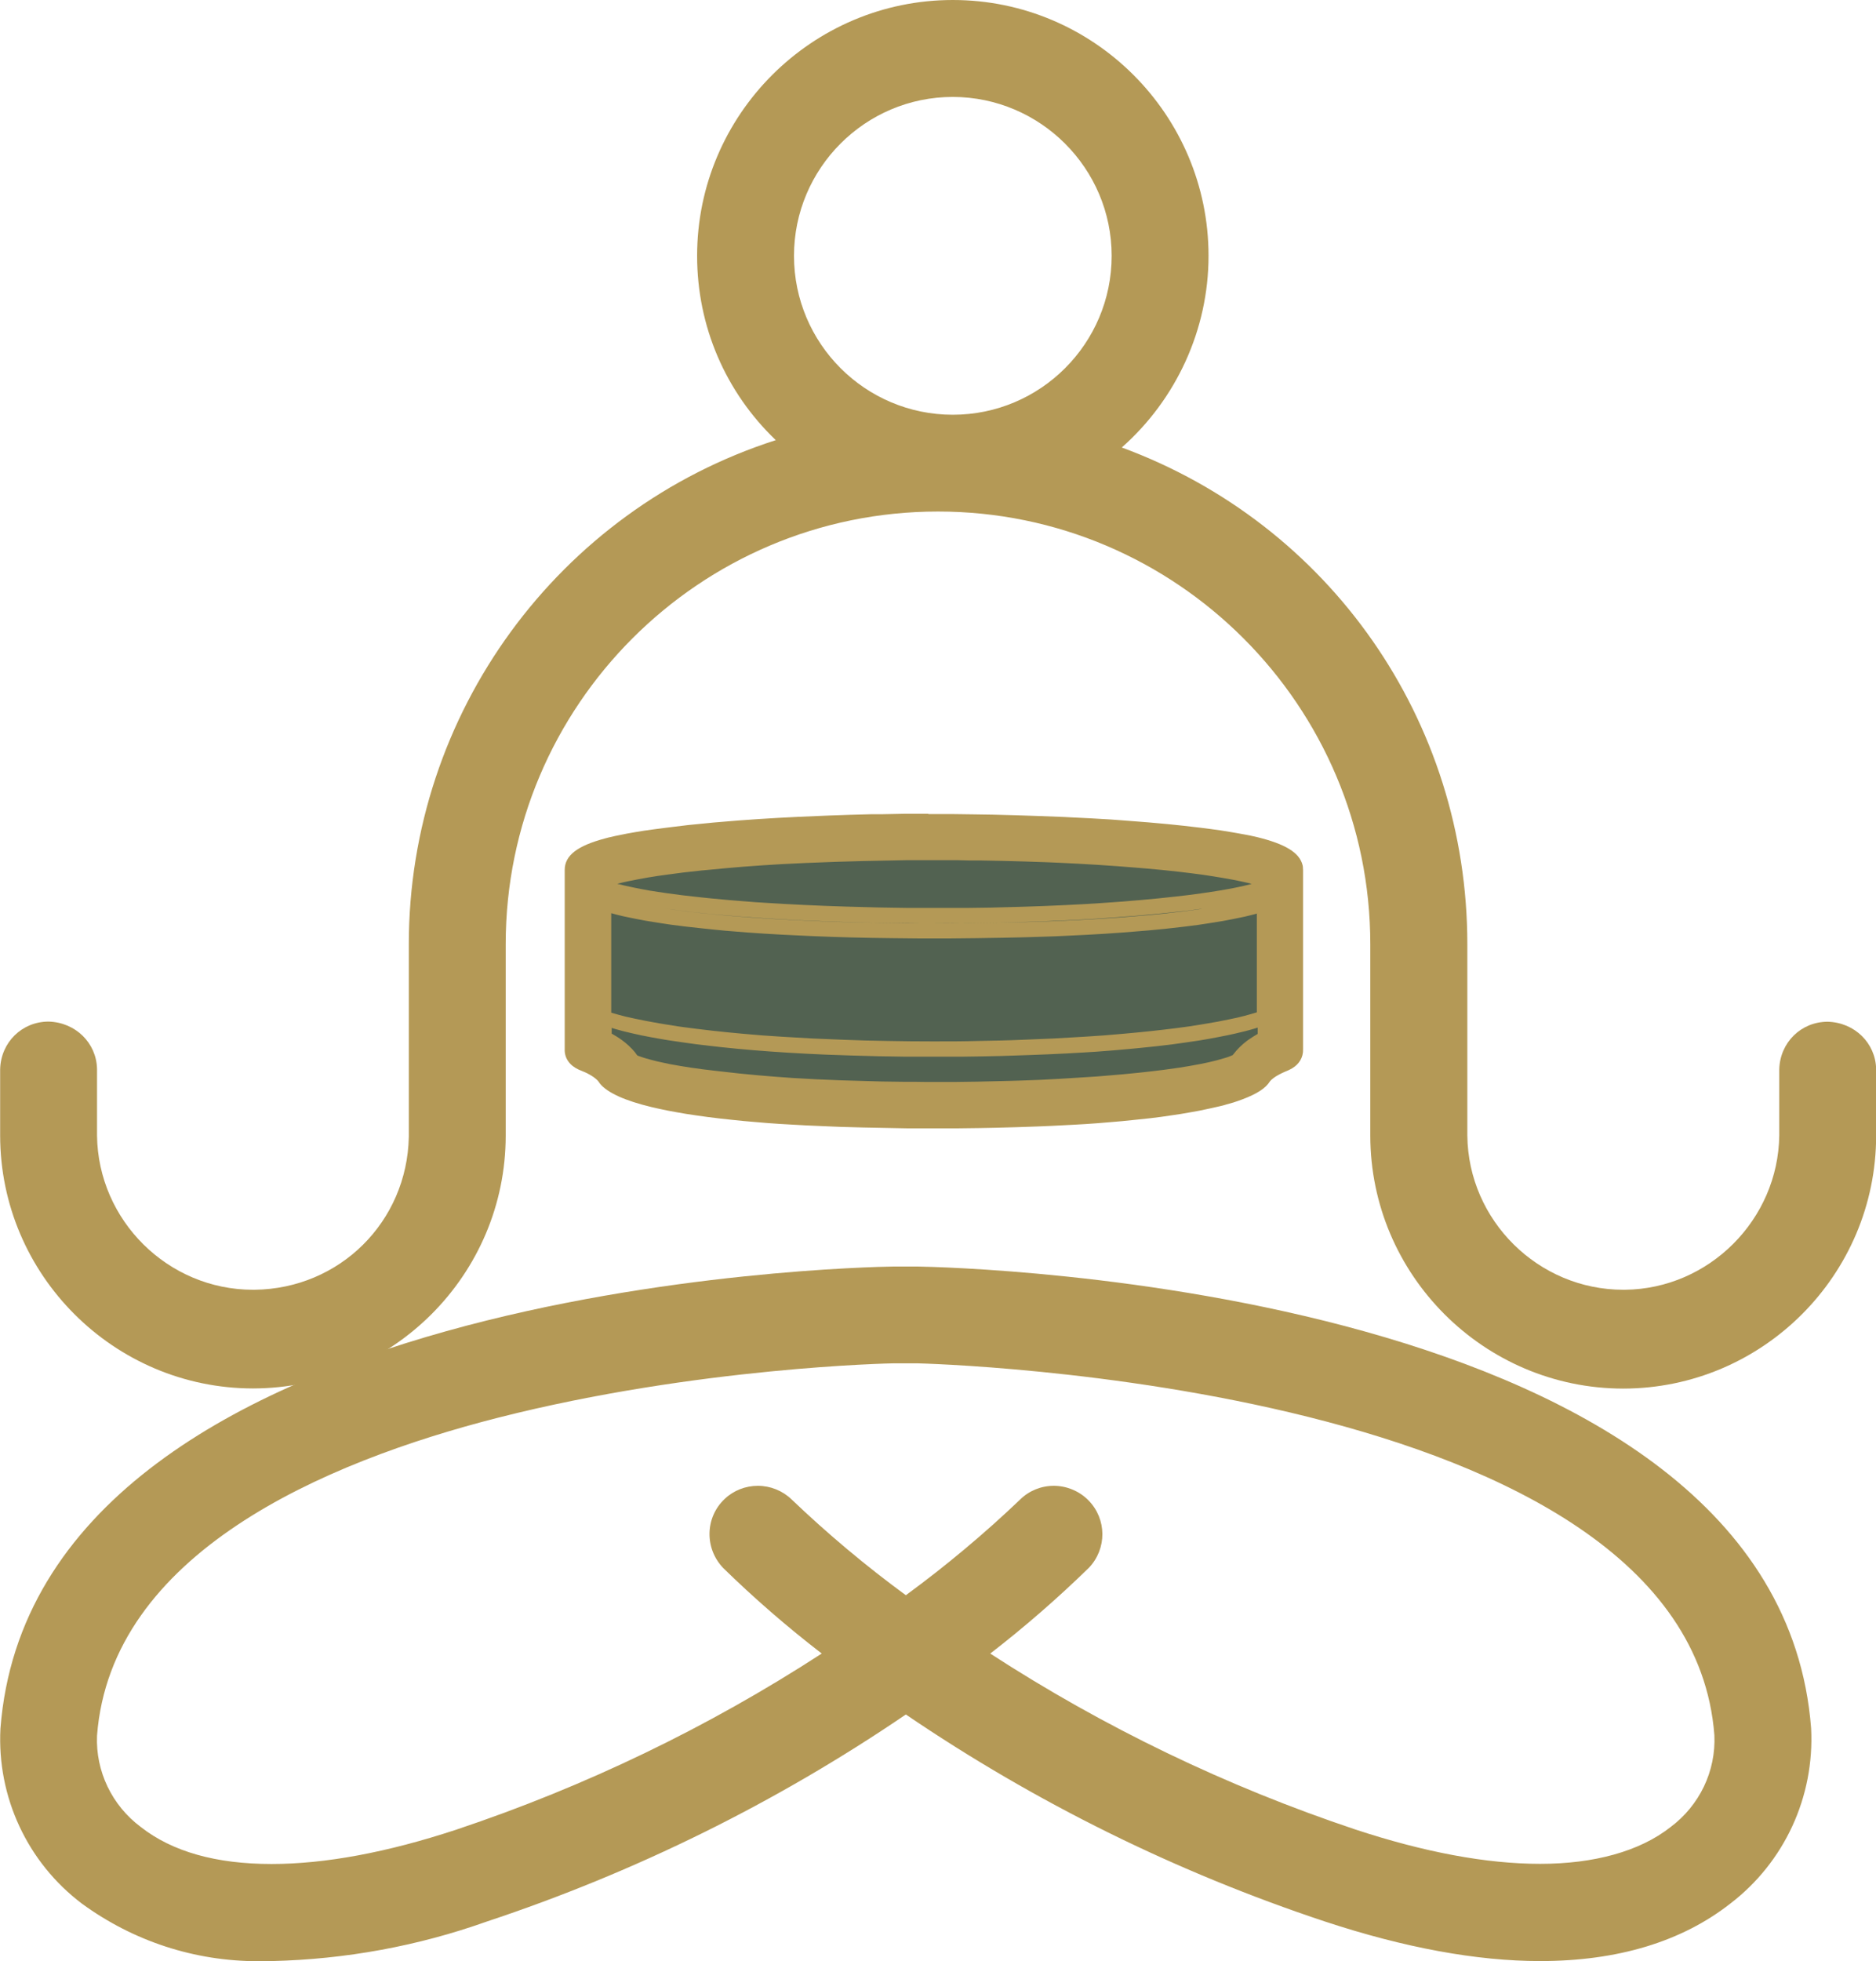
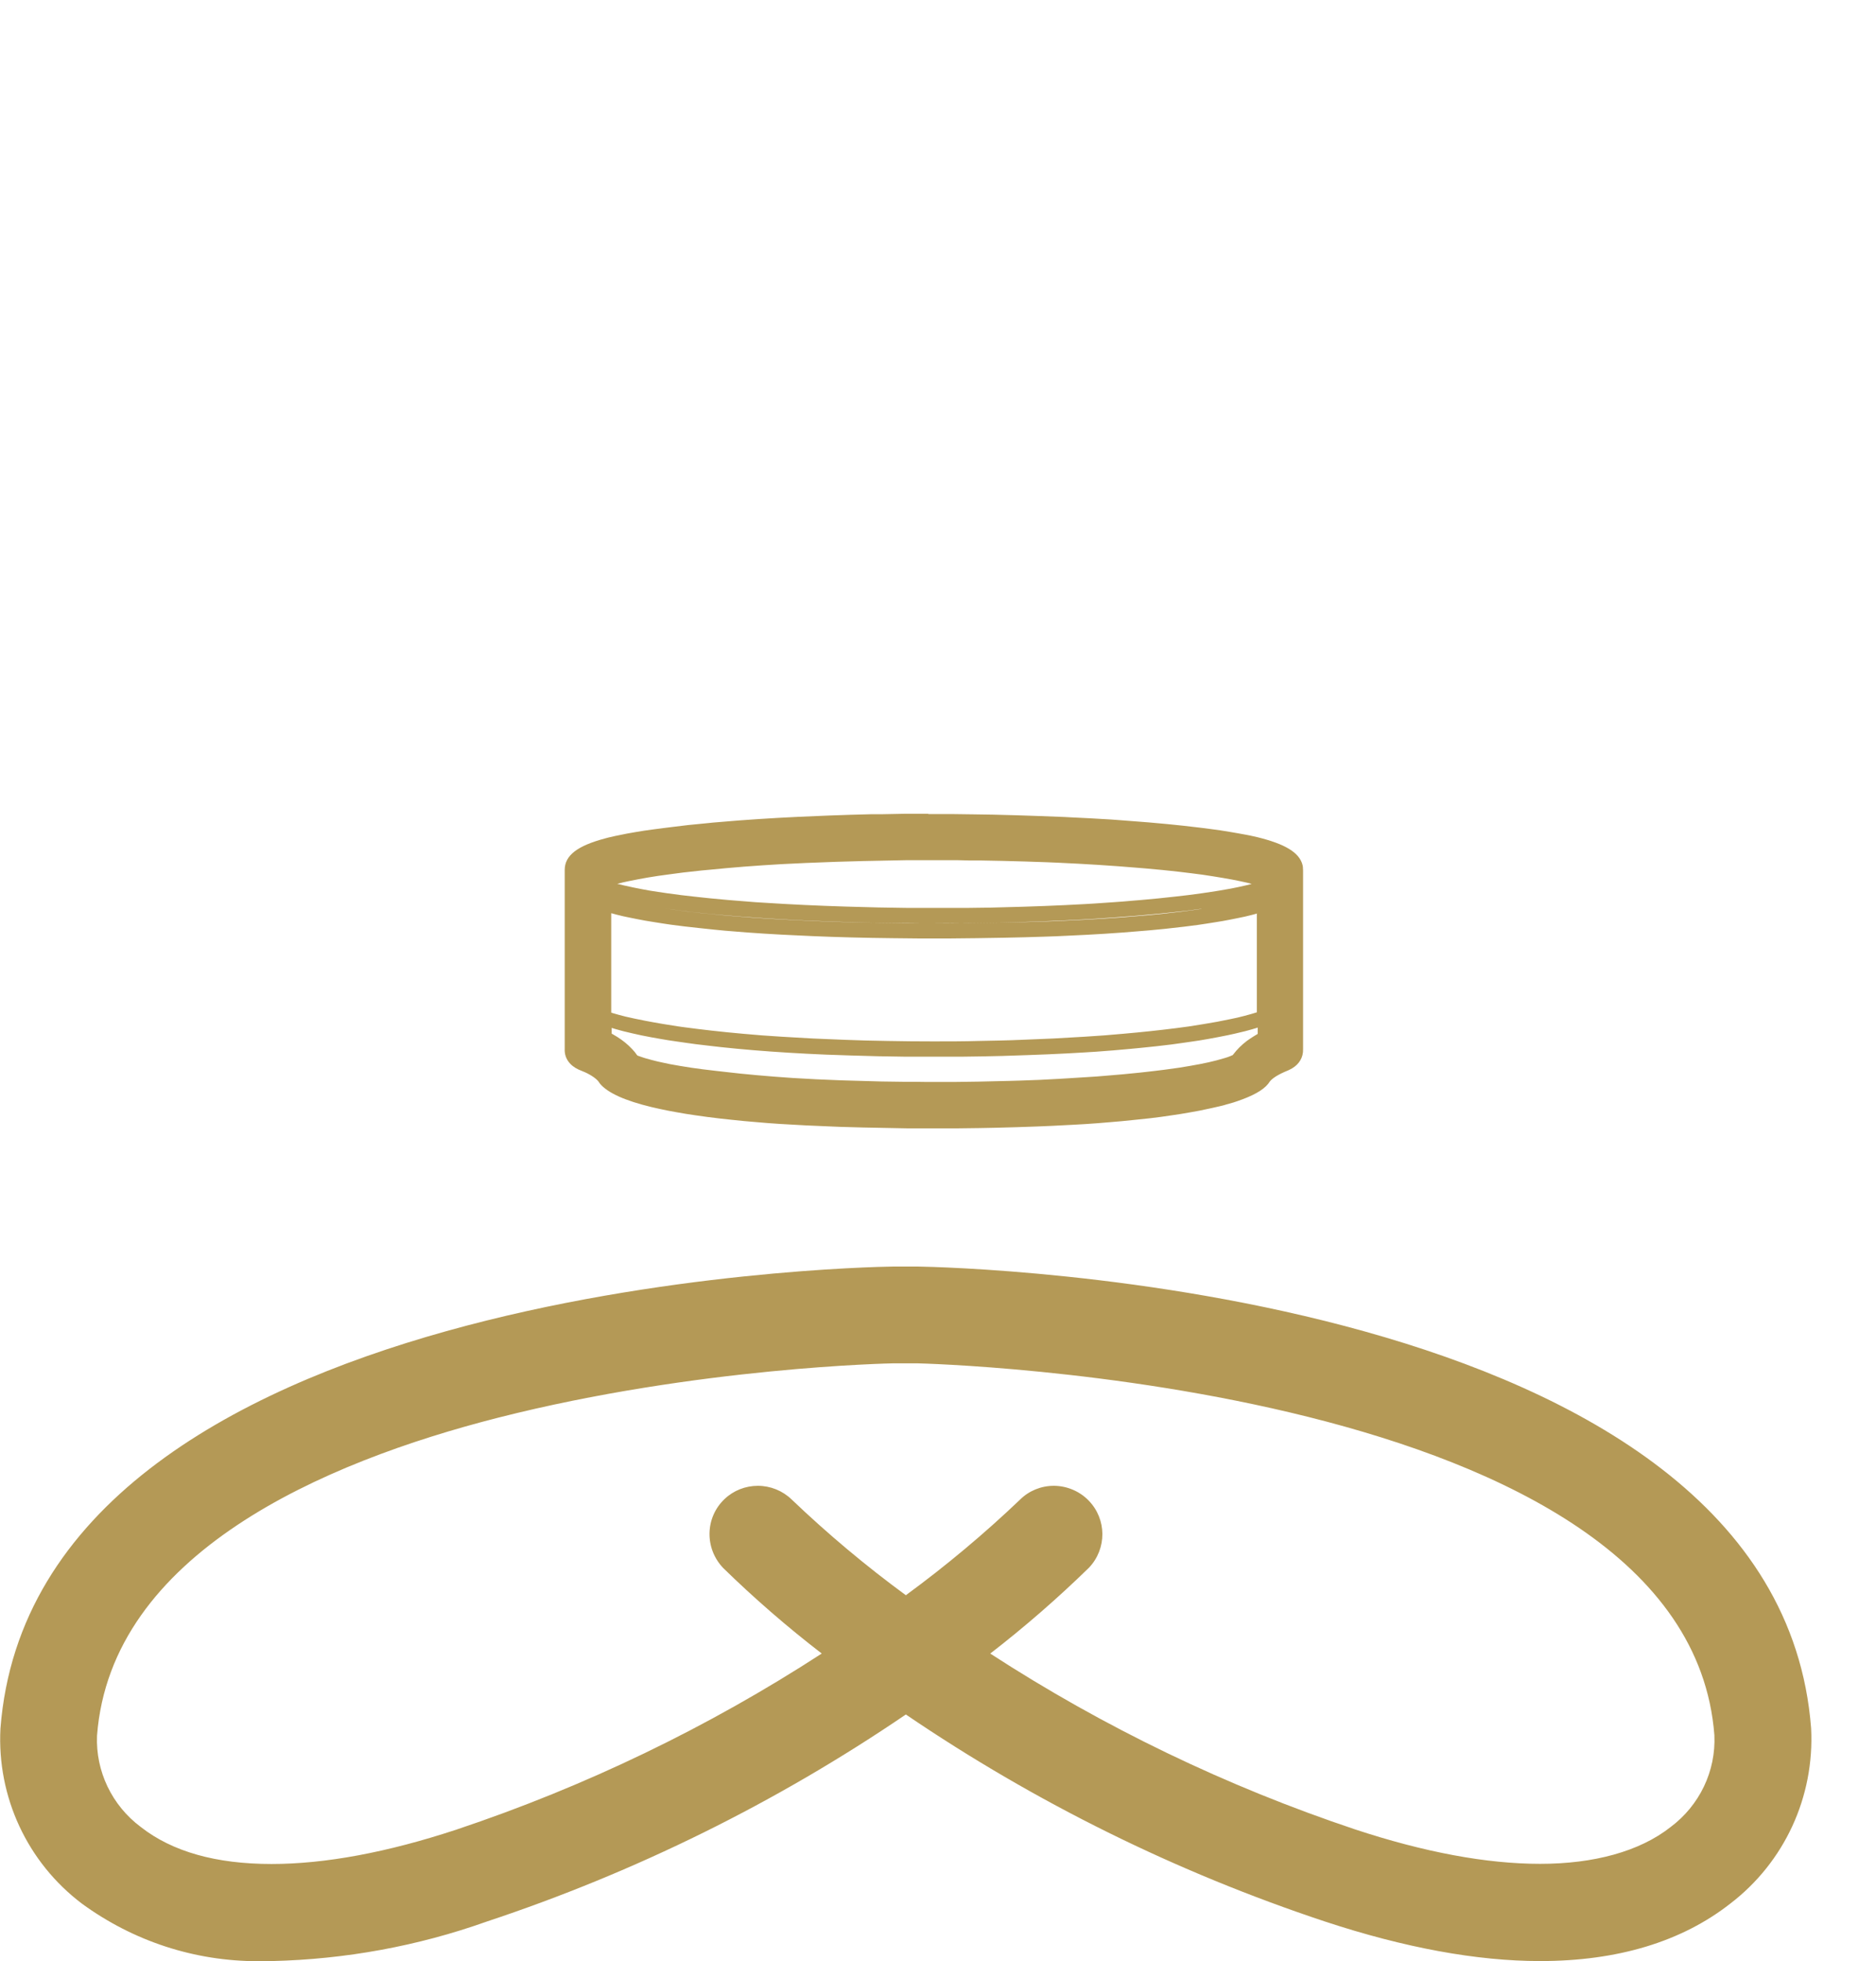
<svg xmlns="http://www.w3.org/2000/svg" id="Layer_2" data-name="Layer 2" viewBox="0 0 127.8 133.54">
  <defs>
    <style>      .cls-1 {        fill: #526251;      }      .cls-1, .cls-2, .cls-3 {        stroke-width: 0px;      }      .cls-2 {        fill-rule: evenodd;      }      .cls-2, .cls-3 {        fill: #b49956;      }    </style>
  </defs>
  <g id="Layer_1-2" data-name="Layer 1">
-     <path class="cls-1" d="M39.11,59.72c0-2,32.15-5.3,47.57-1.15l.86,12.34-3.94,2.78-19.7,1.58h-14.38l-6.16-1.55-4.84-2.33.6-11.67Z" />
    <g>
      <g>
        <path class="cls-3" d="M17.6,133.54c-4.35,0-8.51-1.36-12.02-3.92C1.85,126.8-.21,122.34.03,117.7c2.33-30.25,58.42-31.43,60.81-31.46h1.7c2.4.04,58.53,1.28,60.84,31.44.24,4.67-1.82,9.12-5.51,11.94-3.31,2.59-7.67,3.91-12.95,3.91h0c-4.32,0-9.25-.91-14.65-2.69-10.13-3.36-19.73-8.1-28.56-14.1-8.82,6-18.42,10.74-28.55,14.1-4.69,1.67-9.62,2.57-14.62,2.69-.3.01-.62.02-.94.02ZM67.44,112.58c7.75,5.03,16.12,9.06,24.89,11.99,4.7,1.55,8.94,2.34,12.59,2.34s6.77-.84,8.88-2.5c1.98-1.48,3.1-3.81,2.99-6.26-1.84-24.03-53.79-25.31-54.31-25.32h-1.6c-.12,0-13.37.25-26.94,3.7-11.94,3.04-26.38,9.26-27.33,21.65-.1,2.42,1.01,4.75,2.98,6.22,2.14,1.68,5.13,2.52,8.91,2.52,3.65,0,7.89-.79,12.59-2.34,8.77-2.93,17.14-6.96,24.89-11.99-2.35-1.81-4.6-3.76-6.72-5.83-1.28-1.35-1.22-3.44.1-4.69.61-.58,1.42-.9,2.27-.9s1.68.33,2.3.93c2.44,2.33,5.05,4.52,7.78,6.52,2.73-2,5.35-4.19,7.79-6.52.61-.6,1.43-.93,2.29-.93s1.74.35,2.37,1c1.24,1.27,1.25,3.28.03,4.57-2.14,2.09-4.4,4.05-6.74,5.86Z" />
-         <path class="cls-3" d="M62.54,87.23h-1.68c-2.35.04-57.57,1.21-59.83,30.51-.22,4.31,1.7,8.45,5.13,11.07,3.57,2.61,7.93,3.91,12.35,3.71,4.89-.12,9.72-1.01,14.33-2.64,10.25-3.4,19.97-8.24,28.87-14.36,8.9,6.13,18.62,10.96,28.87,14.36,14.72,4.86,22.63,2.11,26.68-1.07,3.43-2.62,5.35-6.76,5.12-11.07-2.25-29.3-57.46-30.48-59.85-30.52ZM114.42,125.2c-4.47,3.51-12.43,3.62-22.41.32-9.3-3.1-18.15-7.44-26.3-12.88h0c2.72-2.03,5.31-4.23,7.74-6.6.85-.9.84-2.3-.02-3.18-.89-.91-2.34-.93-3.25-.05-2.66,2.54-5.49,4.89-8.48,7.03-2.99-2.14-5.82-4.49-8.48-7.03-.88-.86-2.29-.87-3.18-.02-.92.87-.96,2.33-.09,3.25,2.44,2.37,5.03,4.57,7.76,6.6-8.16,5.45-17,9.78-26.3,12.88-9.98,3.3-17.94,3.19-22.41-.32-2.23-1.66-3.5-4.32-3.38-7.09,1.93-25.15,54.78-26.27,55.27-26.27h1.62c.53.01,53.37,1.13,55.29,26.28.12,2.78-1.15,5.43-3.37,7.09Z" />
-         <path class="cls-3" d="M110.57,94.55c-9.48-.01-17.21-7.74-17.22-17.22v-13.04c0-16.24-13.21-29.46-29.45-29.46s-29.45,13.21-29.45,29.46v13.03c0,9.49-7.74,17.21-17.22,17.22-9.48-.01-17.21-7.74-17.22-17.22v-4.52c.05-1.83,1.49-3.24,3.3-3.24,1.84.05,3.26,1.46,3.3,3.22v4.54c.07,5.78,4.83,10.5,10.62,10.5h.12c5.79-.07,10.39-4.63,10.5-10.42v-13.11c0-15.71,10.19-29.57,25-34.32-3.43-3.28-5.36-7.76-5.36-12.55,0-9.6,7.82-17.42,17.42-17.42,9.61,0,17.42,7.82,17.42,17.42,0,5.01-2.19,9.76-5.91,13.05,14.15,5.21,23.54,18.58,23.54,33.82v13.03c.06,5.78,4.83,10.5,10.62,10.5h.12c5.73-.06,10.44-4.78,10.51-10.51v-4.5c.05-1.83,1.49-3.24,3.3-3.24,1.84.05,3.26,1.46,3.3,3.22v4.54c-.01,9.49-7.74,17.21-17.23,17.22h0ZM64.91,6.6c-5.97,0-10.82,4.86-10.82,10.82,0,5.97,4.85,10.82,10.82,10.82,5.97,0,10.82-4.85,10.82-10.82,0-5.96-4.86-10.81-10.82-10.82Z" />
-         <path class="cls-3" d="M124.56,70.57c-1.27-.03-2.33.97-2.36,2.24v4.51c-.07,6.32-5.18,11.42-11.5,11.5-6.42.07-11.68-5.07-11.76-11.5v-13.03c0-15.72-10.34-29.02-24.6-33.47,4.21-2.97,6.97-7.86,6.97-13.4,0-9.07-7.35-16.42-16.42-16.42-9.07,0-16.42,7.35-16.42,16.42,0,5.29,2.52,9.99,6.41,12.99-15,3.97-26.05,17.63-26.05,33.88v13.03s0,.01,0,.02c-.08,6.31-5.18,11.41-11.49,11.48-6.42.07-11.68-5.07-11.76-11.5v-4.51c-.03-1.22-1.02-2.21-2.24-2.24-1.27-.03-2.33.97-2.36,2.24v4.52c.01,8.95,7.27,16.21,16.22,16.22,8.96,0,16.22-7.27,16.23-16.22v-4.51s0-.02,0-.03v-8.49c0-16.82,13.64-30.45,30.45-30.45s30.45,13.64,30.45,30.45v13.03h0c.01,8.96,7.27,16.21,16.22,16.22,8.96,0,16.22-7.27,16.23-16.22v-4.51c-.03-1.23-1.02-2.21-2.24-2.24ZM53.09,17.42c0-6.53,5.29-11.82,11.82-11.82,6.53,0,11.81,5.3,11.82,11.82,0,6.53-5.29,11.82-11.82,11.82-6.53,0-11.82-5.29-11.82-11.82Z" />
      </g>
      <g id="glyphs-_-homey-_-homey-bridge-bold" data-name="glyphs-/-homey-/-homey-bridge-bold">
        <path id="Shape" class="cls-2" d="M63.26,55.43h.4c.9,0,1.78,0,2.66.02l1.31.02,1.54.04,1.51.05,1.84.07.36.02,1.42.07,1.38.08.67.05,1.3.1.63.05h0l1.22.11c.2.02.39.04.59.06l.57.06,1.12.13.7.09.66.09.62.1.58.1.55.1.26.05.49.11c1.88.46,2.89,1.04,3.1,1.92l.02.13v.07s.01.12.01.12v.74h0v.06s0,11.36,0,11.36v.04c.02.56-.27,1.02-.74,1.3l-.13.07-.14.07-.26.11c-.13.06-.26.12-.37.18-.3.16-.5.32-.61.45l-.13.18c-.35.44-1.07.83-2.1,1.18l-.27.09-.46.13-.24.07-.25.06-.53.12-.28.06-.57.12-.61.11-.64.11-.67.1-.69.1-.72.09-1.14.12-.79.08-.82.07-.84.07-.86.06-.89.05-1.37.07-.94.04-1.45.05-1.49.04-1.02.02-1.56.02h-1.06s-1.23,0-1.23,0h-1.06s-1.56-.03-1.56-.03l-1.52-.03-1.47-.04-.96-.04-1.39-.06-.9-.05-.88-.05-.86-.06-.83-.07-.81-.07-.78-.08-.75-.08-.9-.11-.86-.12-.66-.1-.63-.11-.6-.11-.57-.12-.53-.12c-1.79-.43-3.01-.97-3.52-1.61l-.09-.13-.05-.06c-.14-.15-.37-.32-.7-.49l-.17-.08-.19-.08-.24-.1c-.59-.27-.98-.76-.95-1.41v-.05s0-12.14,0-12.14c0-.99.88-1.64,2.71-2.13l.26-.07.48-.11.25-.05.54-.11.57-.1.61-.1.65-.09.69-.09.73-.09.91-.11,1.42-.14.29-.03,1.21-.1.62-.05,1.28-.09,1.32-.08,1.36-.07,1.4-.06.71-.03,1.45-.05,1.48-.04h.75s1.52-.03,1.52-.03h1.53ZM85.65,69.98l-.37.11-.44.12-.71.17h0l-.5.11-.66.13h0l-.7.13-.59.1-.61.09-.63.09-.65.09-1.02.12-1.06.11-.73.07-1.13.1-1.17.09-.8.05-1.24.07-1.27.06-1.3.05-.89.03-.9.03-1.37.03-1.4.02h-1.91s-1.91,0-1.91,0l-1.86-.03-1.81-.05-1.76-.06-1.28-.06-1.25-.07-1.21-.08-1.17-.09-1.13-.1-1.09-.11-.7-.08-1.02-.12-.65-.09-.63-.09-.61-.09-.59-.1-.56-.1-.67-.13h0l-.63-.14-.59-.14h0l-.55-.15-.26-.08v.39l.07.04c.41.23.78.49,1.09.78l.23.23.18.2.17.23.06.03c.08.03.16.06.26.09l.15.05.17.05c.22.06.46.13.72.19l.27.06.61.13.68.12.75.12.8.11.42.05.5.06,1.07.12.54.06,1.15.11.59.05h0l.6.05,1.24.09,1.62.09,1.68.07.68.02,1.4.04.7.02,1.44.02h.73s.73.01.73.01h.71s1.47,0,1.47,0l1.46-.02,2.14-.05.69-.02,1.37-.05,1.34-.07.65-.04,1.28-.08.62-.04h0l.61-.05,1.18-.1,1.12-.11.54-.06h0l.52-.06.65-.08,1.01-.14c1.01-.16,1.88-.32,2.55-.5l.25-.07.35-.1c.11-.03.21-.07.29-.1l.12-.05.09-.04.04-.05c.25-.33.56-.64.93-.92l.23-.16.25-.16.25-.15v-.44ZM85.65,62.2l-.38.1-.45.11-.48.1-.5.1-.53.1-.55.09-.57.09-.6.09-.94.12-1.33.15-1.05.1-.73.06-1.12.09-1.17.08-1.21.07-1.24.06-.85.04-.87.03-1.33.04-1.36.03-1.86.03-1.91.02h-1.95l-1.91-.02-1.4-.02-1.37-.03-1.34-.04-1.3-.05-.85-.04-1.25-.06-1.21-.07-1.17-.08-1.49-.12-.72-.07-1.04-.11-.99-.11-.94-.12-.6-.09-.57-.09-.55-.09-.53-.1-.5-.1-.48-.1-.45-.11-.37-.1v6.77l.09.03.42.12.46.12.63.14h0l.69.14.59.11.63.11,1,.16h0l.35.05c1.26.17,2.64.33,4.12.46l1.29.11,1.34.09.69.04h0l1.4.08.71.03h0l1.45.06c.49.02.98.03,1.48.05l1.51.03c1.01.02,2.04.03,3.08.03s2.07,0,3.08-.03l1.51-.03c.5-.01.99-.03,1.48-.05l1.45-.06.71-.03h0l1.4-.08.69-.04h0l1.34-.09,1.29-.11c1.27-.11,2.47-.24,3.58-.38l.9-.12,1-.16h0l.93-.16.85-.17h0l.52-.11.48-.12.44-.12.4-.12v-6.74ZM45.38,61.87l.48.07.92.12.97.11,1.02.1.71.07,1.48.12,1.16.08,1.2.07,1.24.06.84.04,1.3.05,1.33.04,1.36.03,1.39.02,1.9.02h.97s-1.93,0-1.93,0l-1.9-.03-.75-.02-1.48-.04-1.45-.05-1.41-.06-1.38-.07-1.33-.08-1.43-.1h0l-1.11-.09-1.19-.11-.58-.06-.56-.06-.89-.11-.89-.12ZM81.85,61.88l-.82.11-.34.04c-.36.04-.73.08-1.11.12l-.58.06-1.19.11c-.41.04-.82.07-1.24.1l-.64.05-1.31.09-.68.04-1.38.07-1.41.06-1.45.05-1.85.05-1.89.03h-.77s-1.55.01-1.55.01h.97s1.9-.02,1.9-.02l1.85-.03,1.35-.03,1.32-.04.86-.03.84-.04,1.24-.06,1.2-.07,1.16-.08,1.11-.09.72-.06,1.04-.1,1.31-.15.92-.12.41-.06ZM63.66,58.57h-1.9s-1.49.03-1.49.03l-1.47.03-1.8.05-2.09.08-1.67.08-1.29.08-1.25.09-1.19.1-1.15.11-.55.05-1.27.14-.98.13-.73.1-.69.11-.61.11-.76.15-.32.07-.4.1.46.11.69.15.51.1.54.1.58.09.61.09.97.13.88.1.55.06.57.06,1.18.11c.6.05,1.23.1,1.87.15l.65.04,1.33.08,1.37.07,1.4.06,1.44.05,1.47.04.74.02,1.89.03h1.92s2.3,0,2.3,0l1.51-.02.74-.02,1.47-.04,1.44-.05,1.4-.06,1.37-.07.67-.04,1.31-.09c.43-.03.85-.06,1.26-.1l.61-.05,1.18-.11c.38-.04.76-.08,1.12-.12l.87-.1.97-.13.61-.09.57-.09.8-.14.49-.1.45-.1.46-.11-.29-.08-.5-.11-.55-.11-.62-.11-.67-.11-.72-.11-.77-.1-.83-.1-.55-.06h0l-.57-.06-1.19-.11-.61-.05-1.27-.1-1.32-.09-1.37-.08-1.42-.07-.72-.03-1.47-.05-1.5-.04-1.54-.03h-.78s-.78-.02-.78-.02h-1.58Z" />
      </g>
    </g>
  </g>
</svg>